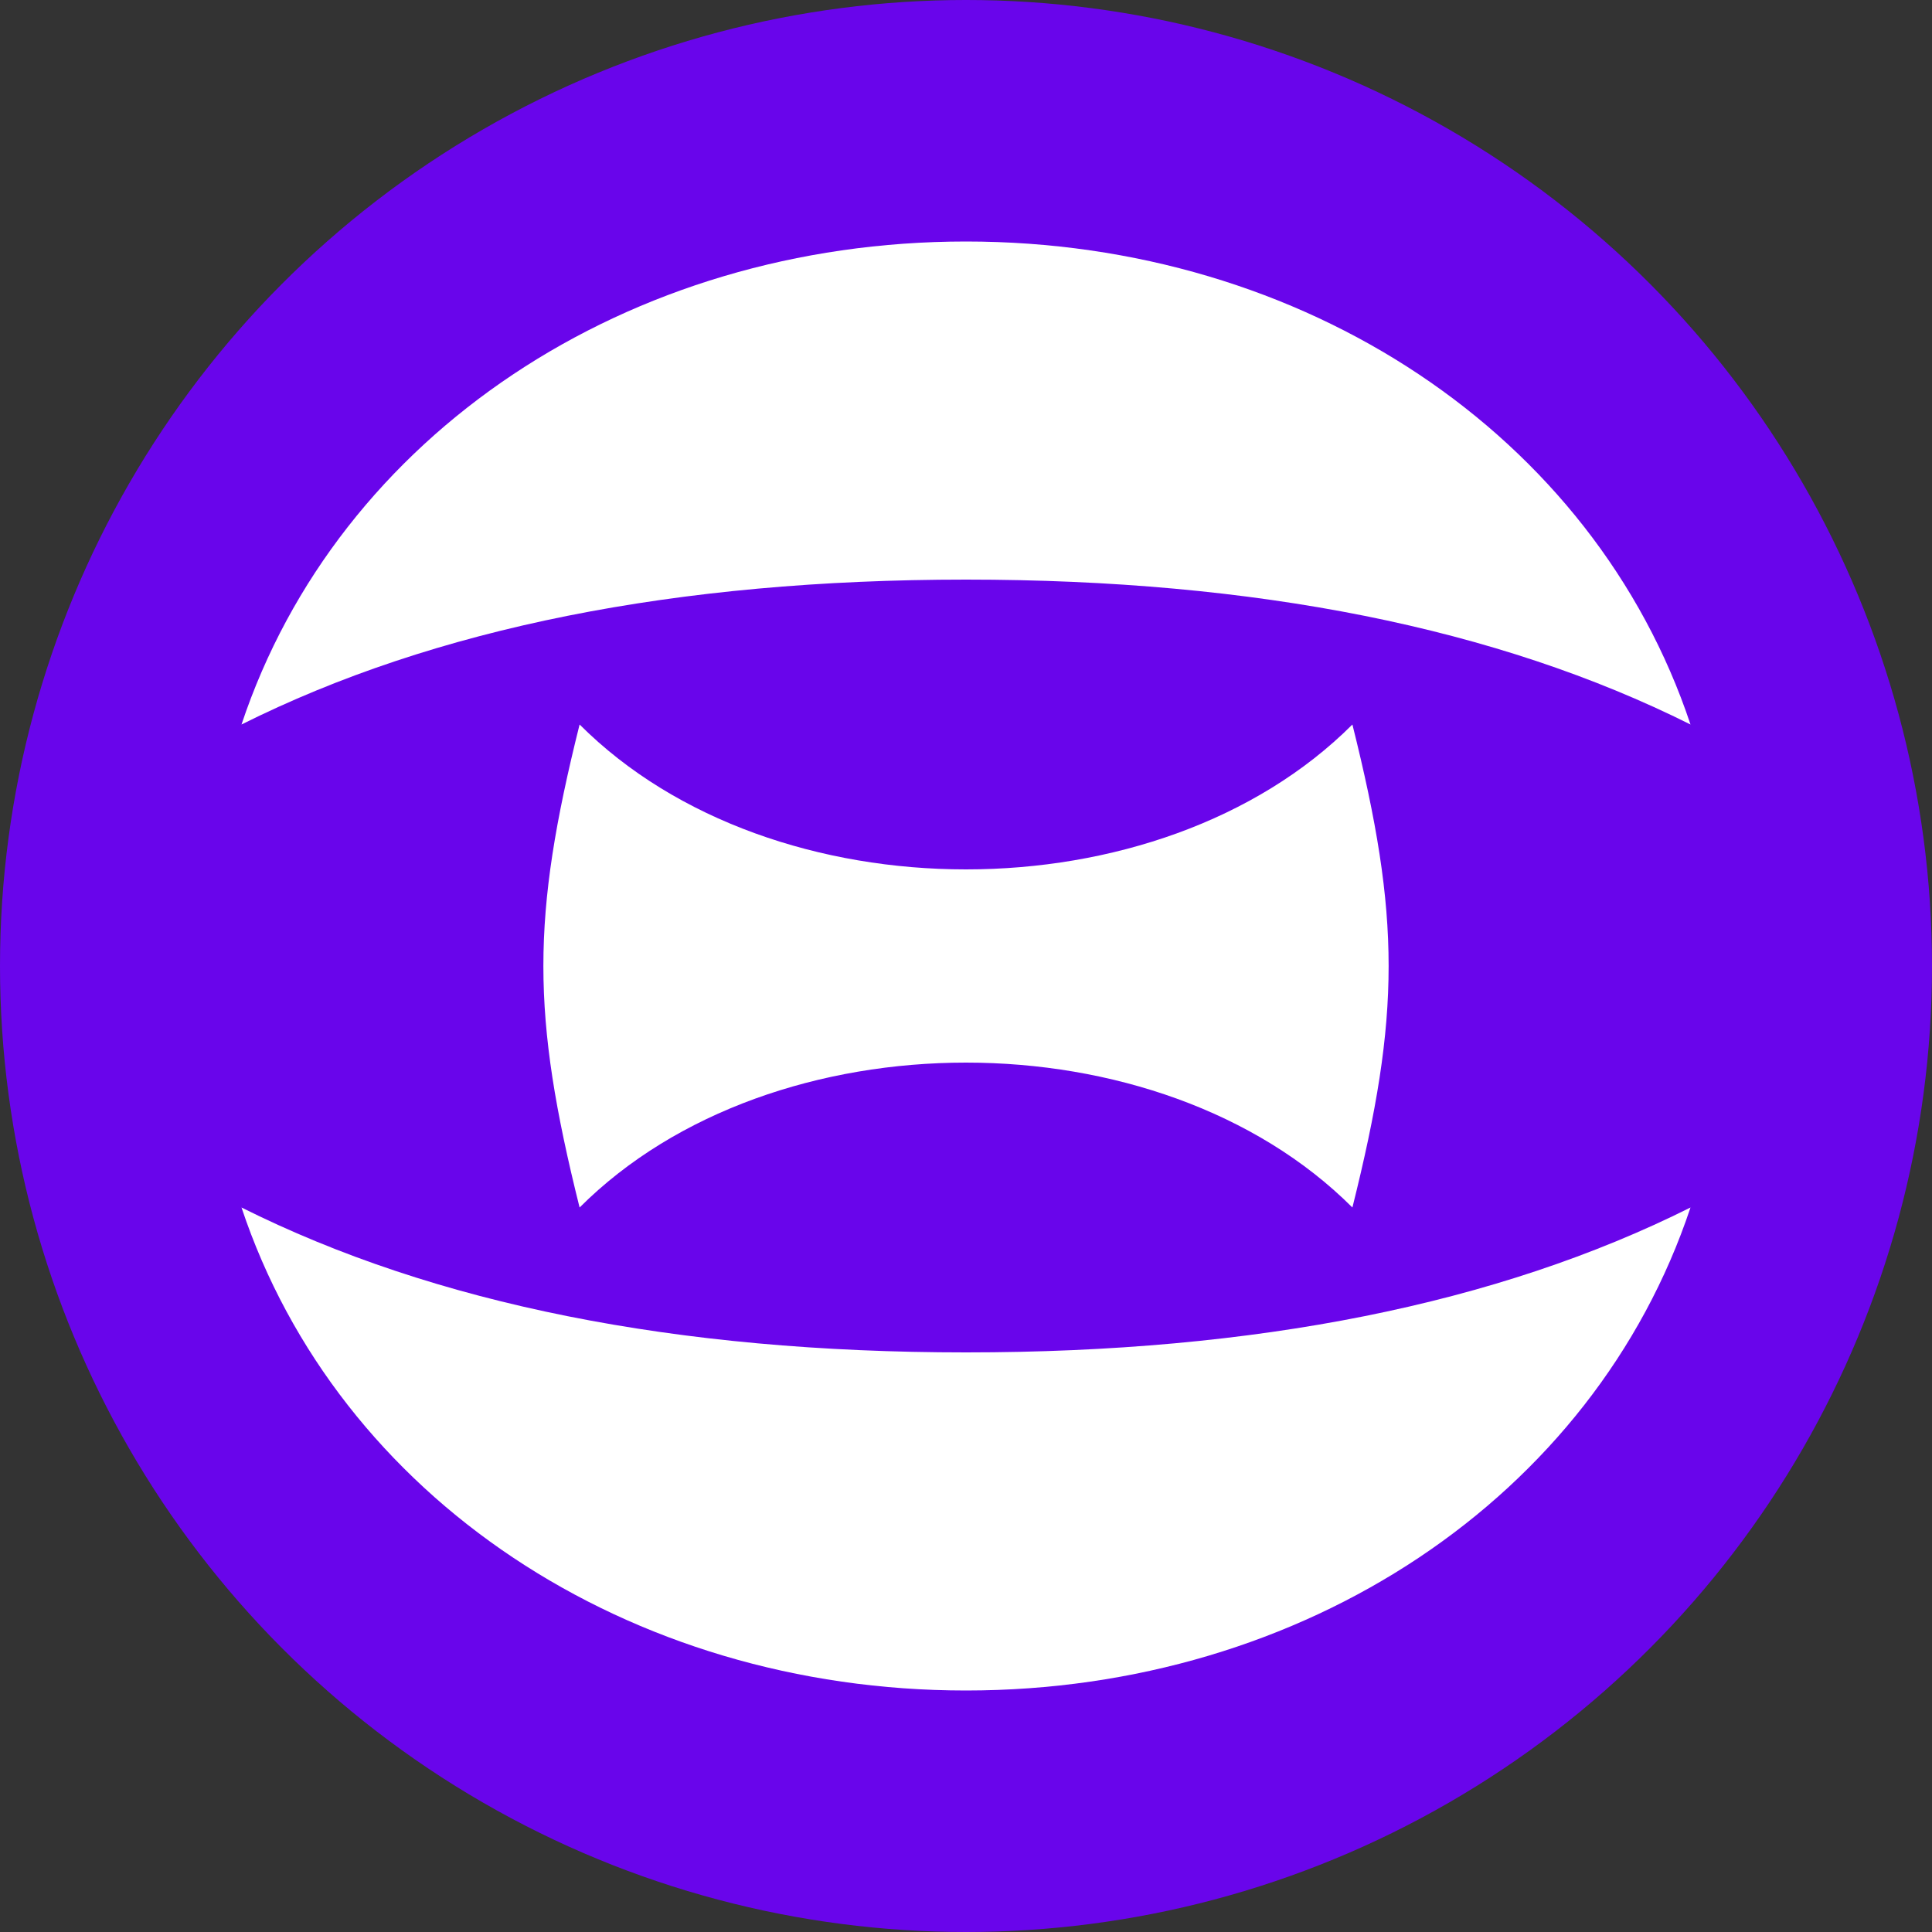
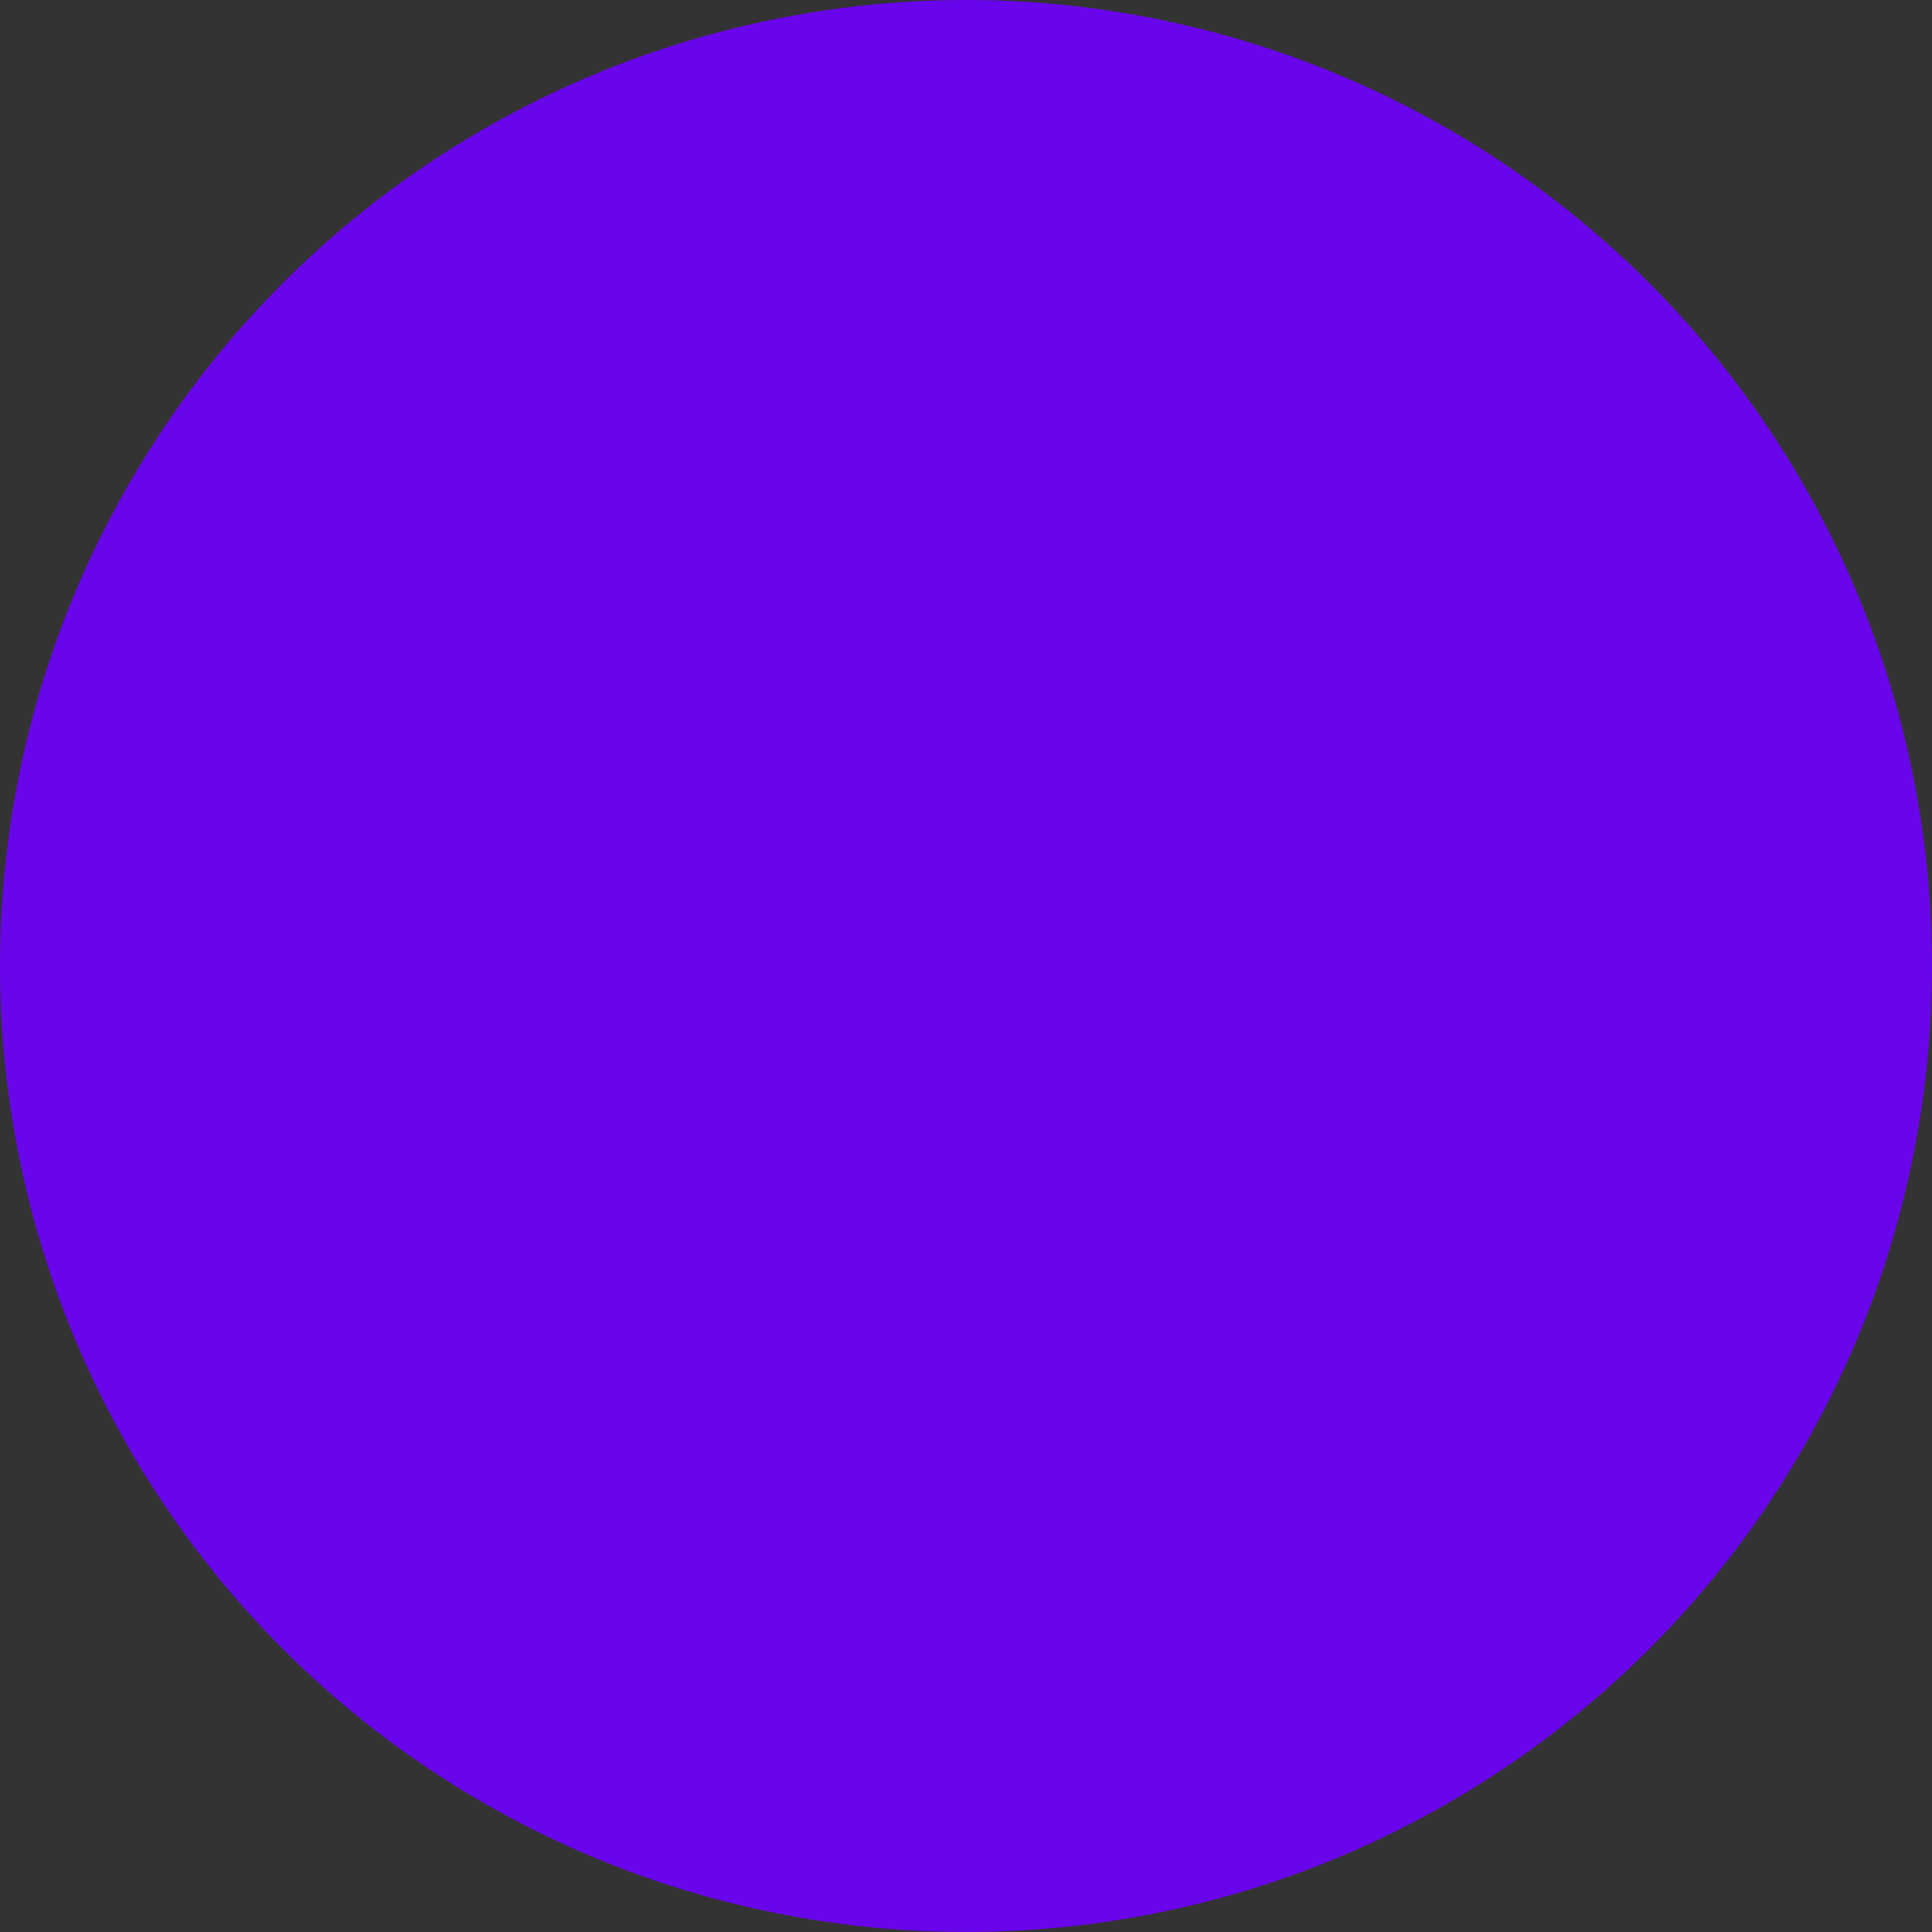
<svg xmlns="http://www.w3.org/2000/svg" width="40" height="40" viewBox="0 0 40 40">
  <rect x="0" y="0" width="40" height="40" fill="#333333" stroke="none" />
  <circle cx="20" cy="20" r="20" fill="#6F00FF" opacity="0.9" />
-   <path d="M20,5 C13,5 7,9 5,15 C9,13 14,12 20,12 C26,12 31,13 35,15 C33,9 27,5 20,5 Z" fill="#FFFFFF" />
-   <path d="M5,25 C7,31 13,35 20,35 C27,35 33,31 35,25 C31,27 26,28 20,28 C14,28 9,27 5,25 Z" fill="#FFFFFF" />
-   <path d="M12,15 C11,19 11,21 12,25 C14,23 17,22 20,22 C23,22 26,23 28,25 C29,21 29,19 28,15 C26,17 23,18 20,18 C17,18 14,17 12,15 Z" fill="#FFFFFF" />
</svg>